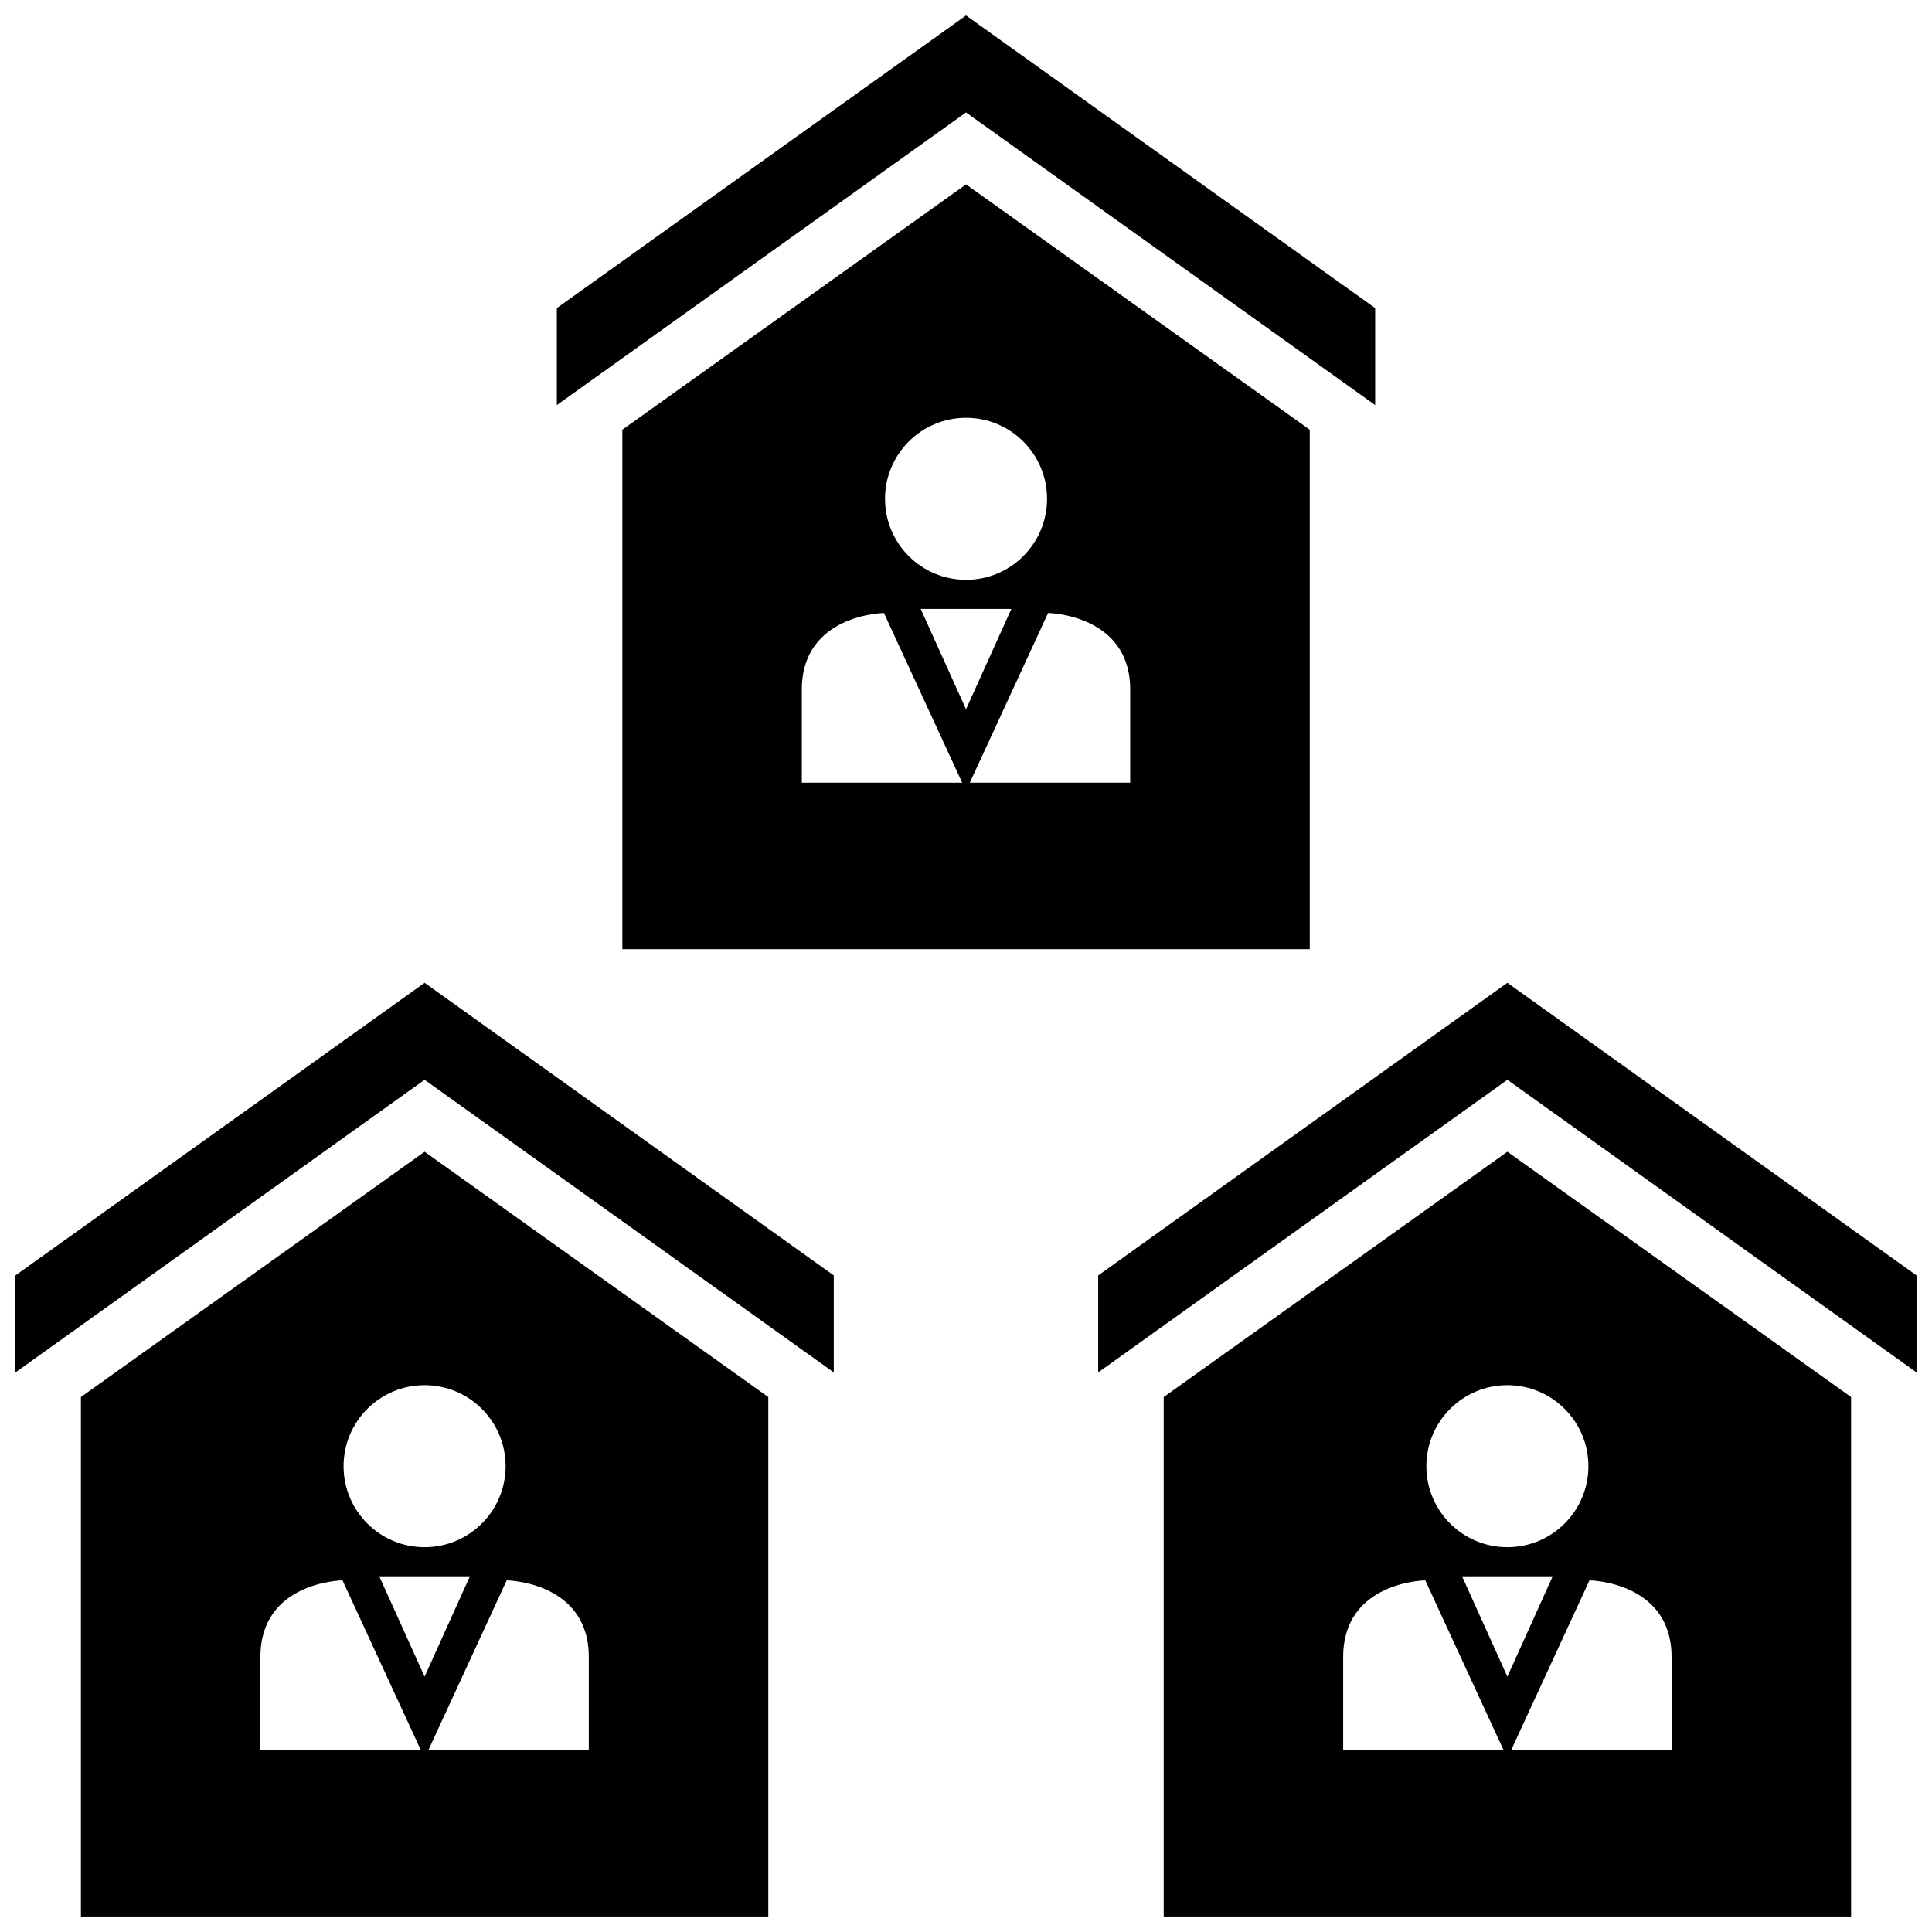
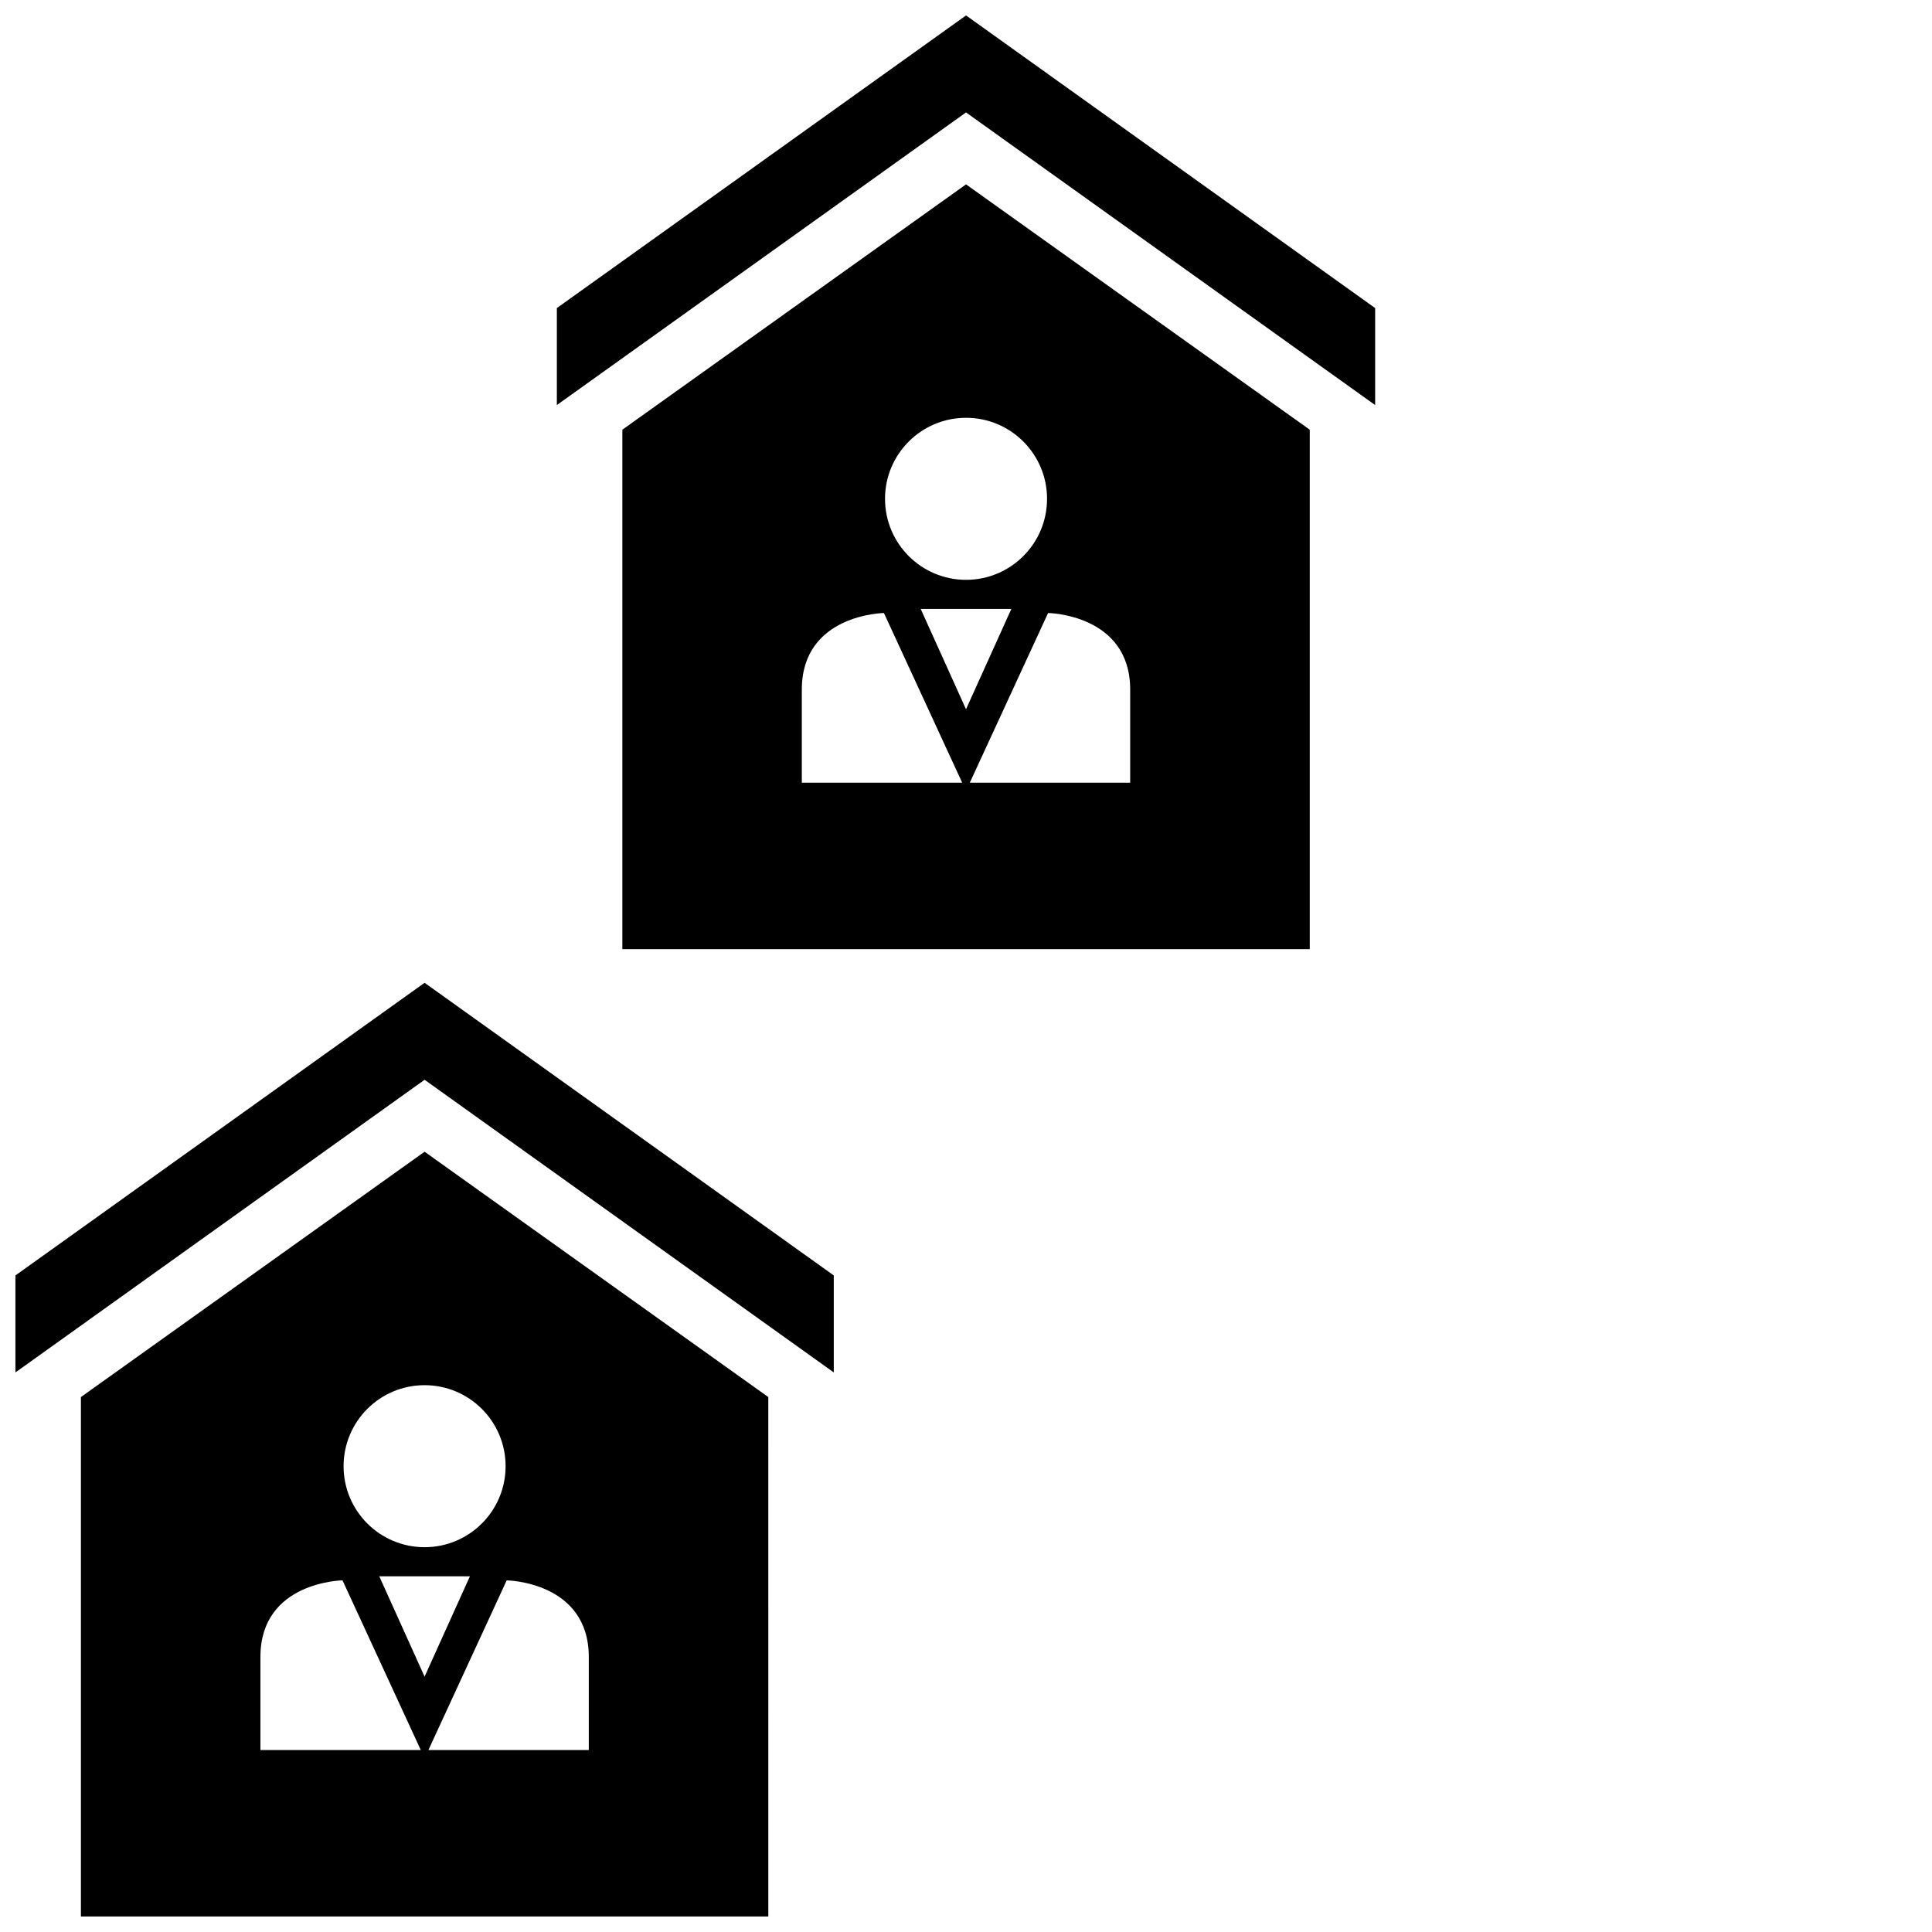
<svg xmlns="http://www.w3.org/2000/svg" width="800px" height="800px" version="1.1" viewBox="144 144 512 512">
  <defs>
    <clipPath id="e">
      <path d="m148.09 404h216.91v104h-216.91z" />
    </clipPath>
    <clipPath id="d">
      <path d="m165 449h183v202.9h-183z" />
    </clipPath>
    <clipPath id="c">
      <path d="m435 404h216.9v104h-216.9z" />
    </clipPath>
    <clipPath id="b">
-       <path d="m452 449h183v202.9h-183z" />
-     </clipPath>
+       </clipPath>
    <clipPath id="a">
      <path d="m291 148.09h218v103.91h-218z" />
    </clipPath>
  </defs>
  <g clip-path="url(#e)">
    <path d="m256.52 404.45-108.43 77.555v25.703l108.43-77.555 108.44 77.555v-25.703z" />
  </g>
  <g clip-path="url(#d)">
    <path d="m256.52 449.22-91.078 65.016v137.66h182.17l-0.004-137.66zm0 61.867c11.855 0 21.469 9.613 21.469 21.469 0 11.855-9.613 21.469-21.469 21.469-11.855 0-21.469-9.613-21.469-21.469 0-11.859 9.613-21.469 21.469-21.469zm-43.508 96.691v-24.656c0-20.02 21.758-20.309 21.758-20.309l20.742 44.965h-42.5zm31.496-46.043h24.023l-12.012 26.59zm55.527 46.043h-42.5l20.742-44.965s21.758 0.293 21.758 20.309v24.656z" />
  </g>
  <g clip-path="url(#c)">
-     <path d="m543.47 404.45-108.44 77.555v25.703l108.44-77.555 108.43 77.555v-25.703z" />
-   </g>
+     </g>
  <g clip-path="url(#b)">
    <path d="m543.47 449.22-91.078 65.016v137.66h182.17v-137.66zm0 61.867c11.855 0 21.469 9.613 21.469 21.469 0 11.855-9.613 21.469-21.469 21.469-11.855 0-21.469-9.613-21.469-21.469 0.004-11.859 9.613-21.469 21.469-21.469zm-43.516 96.691v-24.656c0-20.02 21.758-20.309 21.758-20.309l20.742 44.965h-42.5zm31.504-46.043h24.023l-12.012 26.59zm55.523 46.043h-42.5l20.742-44.965s21.758 0.293 21.758 20.309v24.656z" />
  </g>
  <g clip-path="url(#a)">
    <path d="m400.01 148.09-108.44 77.555v25.703l108.44-77.555 108.42 77.555v-25.703z" />
  </g>
  <path d="m400.01 192.86-91.078 65.016v137.66h182.17l-0.004-137.66zm0 61.863c11.855 0 21.469 9.613 21.469 21.469-0.004 11.855-9.613 21.469-21.469 21.469-11.855 0-21.469-9.613-21.469-21.469 0-11.855 9.613-21.469 21.469-21.469zm-43.52 96.695v-24.656c0-20.02 21.758-20.309 21.758-20.309l20.742 44.965h-42.5zm31.504-46.047h24.023l-12.012 26.59zm55.516 46.047h-42.5l20.742-44.965s21.758 0.293 21.758 20.309v24.656z" />
</svg>